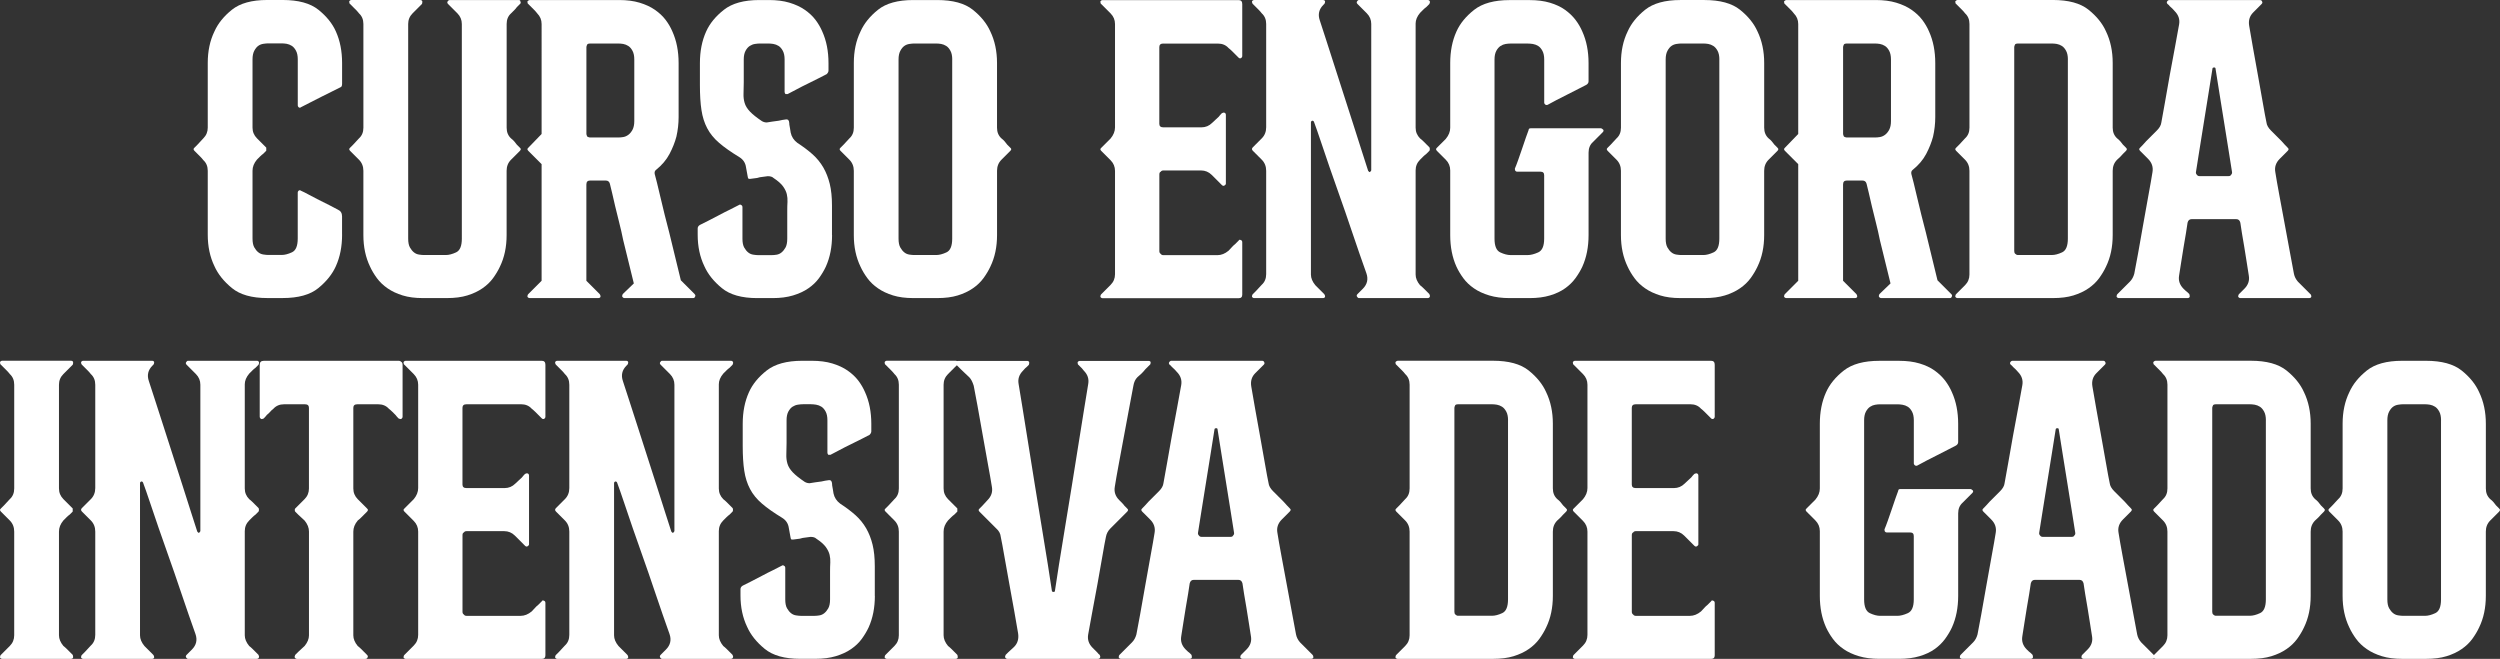
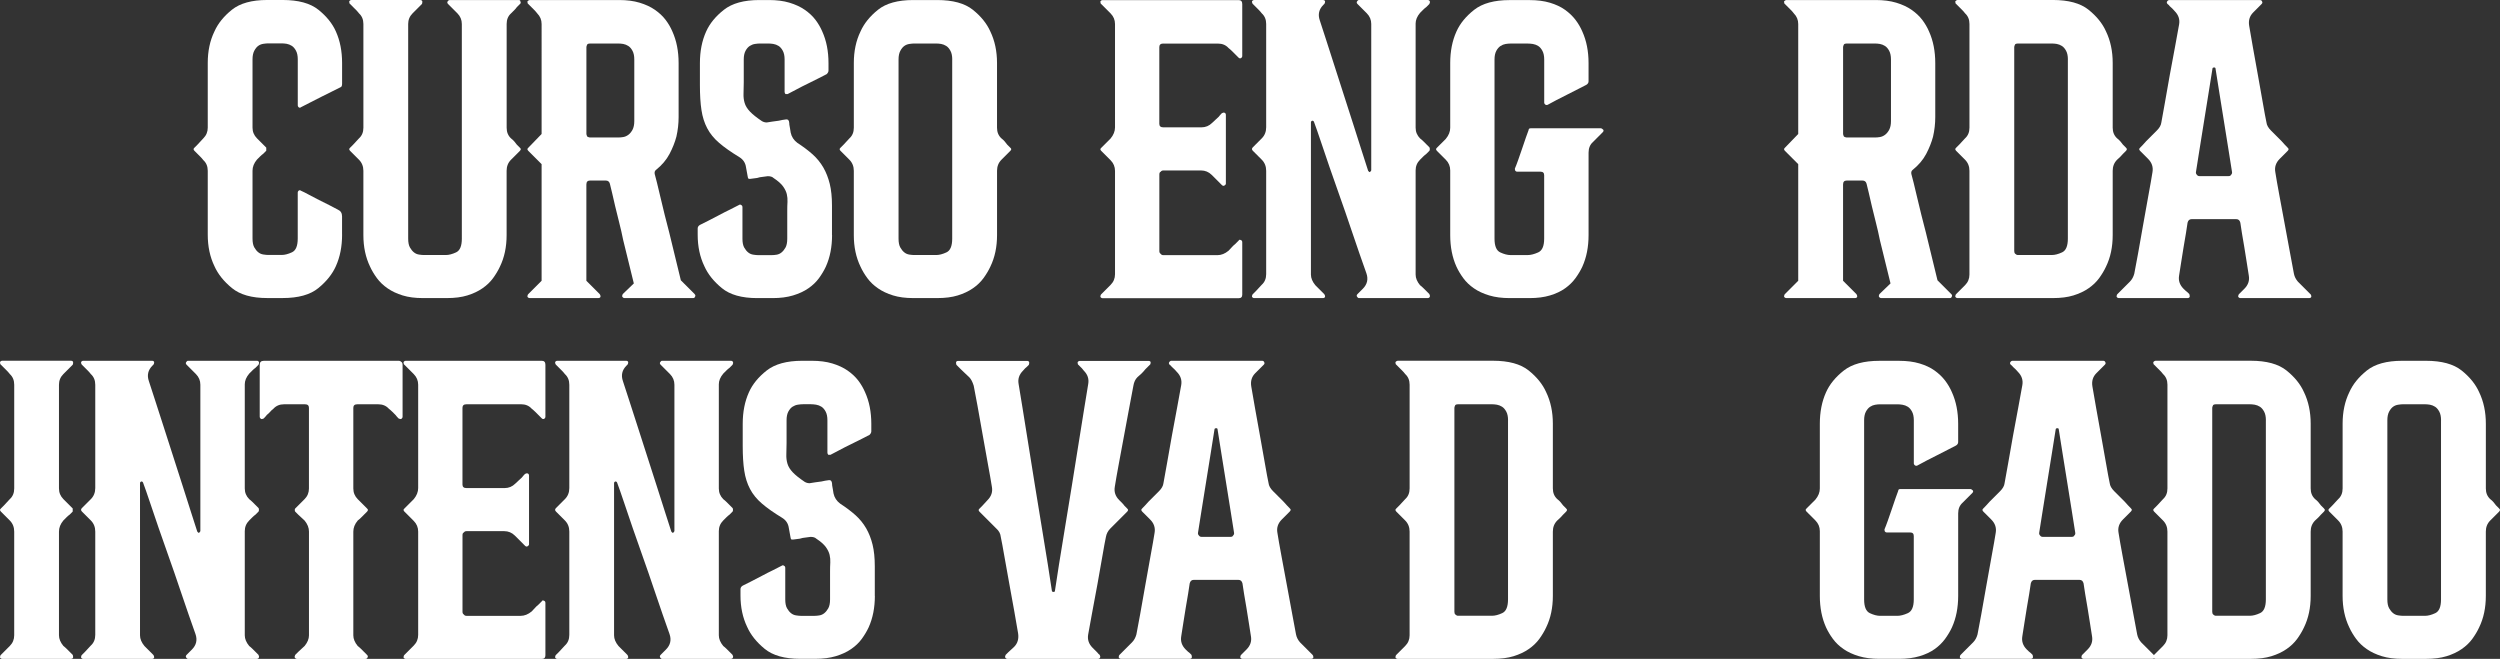
<svg xmlns="http://www.w3.org/2000/svg" id="Camada_1" data-name="Camada 1" viewBox="0 0 1402.9 369.74">
  <rect x="0" y="0" width="1402.9" height="369.74" fill="#333333" stroke="none" />
  <defs>
    <style>      .cls-1 {        fill: #fff;        stroke-width: 0px;      }    </style>
  </defs>
  <path class="cls-1" d="M191.97,131.67c0,6.63-1.16,12.53-3.48,17.67-1.99,4.48-5.28,8.59-9.83,12.31-4.56,3.74-11.24,5.6-20.02,5.6h-8.71c-8.62,0-15.22-1.86-19.78-5.6-4.56-3.74-7.84-7.84-9.83-12.31-2.48-5.14-3.74-11.02-3.74-17.67v-35.83c0-2.48-.83-4.48-2.48-5.98-.49-.65-1.05-1.29-1.62-1.86-.59-.57-1.13-1.13-1.62-1.62-.67-.65-1.24-1.24-1.75-1.75-.33-.33-.49-.65-.49-1,0-.16.16-.41.49-.75.49-.49,1.08-1.08,1.75-1.75.49-.49,1.03-1.08,1.62-1.75.57-.67,1.13-1.24,1.62-1.75,1.65-1.65,2.48-3.64,2.48-5.98v-36.32c0-6.63,1.24-12.53,3.74-17.67,1.99-4.48,5.26-8.54,9.83-12.2,4.56-3.64,11.16-5.47,19.78-5.47h8.71c8.79,0,15.47,1.83,20.02,5.47,4.56,3.66,7.84,7.71,9.83,12.2,2.32,5.14,3.48,11.04,3.48,17.67v11.69c0,1.16-.33,1.83-1,1.99l-4.48,2.24c-1.99,1-4.07,2.04-6.22,3.1-2.16,1.08-4.28,2.16-6.34,3.23-2.07,1.08-3.77,1.96-5.1,2.61-.33.34-.75.34-1.24,0-.33-.33-.49-.65-.49-1v-25.89c0-1.99-.33-3.61-1-4.85s-1.45-2.16-2.37-2.74c-.91-.57-1.86-.95-2.86-1.13-1-.16-1.91-.24-2.74-.24h-7.71c-.67,0-1.54.08-2.61.24s-2.04.54-2.86,1.13c-.83.59-1.58,1.49-2.24,2.74-.67,1.24-1,2.86-1,4.85v38.32c0,2.32.83,4.31,2.48,5.98l5.23,5.23v1.75c-.49.49-1.08,1.08-1.75,1.75-.49.34-1.05.78-1.62,1.37-.59.59-1.21,1.21-1.86,1.86-1.67,1.99-2.48,4.07-2.48,6.22v38.07c0,2.16.33,3.82,1,4.98.65,1.16,1.4,2.07,2.24,2.74s1.78,1.08,2.86,1.24,1.94.25,2.61.25h7.71c1.65,0,3.56-.49,5.72-1.49,2.16-1,3.23-3.56,3.23-7.71v-25.87c0-.33.16-.65.49-1,.49-.33.91-.33,1.24,0,1.16.49,2.65,1.24,4.48,2.24,1.83,1,3.74,1.99,5.72,2.99s3.99,1.99,5.98,2.99,3.56,1.83,4.72,2.48c1.49.67,2.24,1.91,2.24,3.74v10.21h.02Z" />
  <path class="cls-1" d="M291.75,82.9c.33.34.49.59.49.75,0,.34-.16.67-.49,1l-4.98,4.98c-1.67,1.67-2.48,3.74-2.48,6.22v36.08c0,6.63-1.24,12.53-3.74,17.67-1,2.16-2.29,4.31-3.85,6.47-1.58,2.16-3.58,4.07-5.98,5.72-2.4,1.67-5.23,2.99-8.46,3.99-3.23,1-7.09,1.49-11.56,1.49h-13.44c-4.31,0-8.08-.49-11.32-1.49s-6.06-2.32-8.46-3.99c-2.4-1.65-4.39-3.56-5.98-5.72s-2.86-4.31-3.85-6.47c-2.48-5.14-3.74-11.02-3.74-17.67v-36.08c0-2.48-.83-4.56-2.48-6.22l-4.98-4.98c-.33-.33-.49-.65-.49-1,0-.16.16-.41.49-.75.49-.49,1.08-1.08,1.75-1.75.49-.49,1.03-1.08,1.62-1.75.57-.67,1.13-1.24,1.62-1.75,1.65-1.49,2.48-3.48,2.48-5.98V13.46c0-2.48-.83-4.48-2.48-5.98-.49-.65-1.05-1.29-1.62-1.86-.59-.57-1.13-1.13-1.62-1.62-.67-.65-1.24-1.24-1.75-1.75-.33-.16-.49-.65-.49-1.49.33-.49.75-.75,1.24-.75h38.56c.65,0,1.08.24,1.24.75,0,.83-.08,1.32-.24,1.49l-5.23,5.23c-1.67,1.67-2.48,3.66-2.48,5.98v120.44c0,2.16.33,3.82,1,4.98.65,1.16,1.4,2.07,2.24,2.74s1.78,1.08,2.86,1.24,1.94.25,2.61.25h12.45c1.65,0,3.56-.49,5.72-1.49,2.16-1,3.23-3.56,3.23-7.71V13.47c0-2.32-.83-4.31-2.48-5.98l-5.23-5.23c-.49-.49-.59-1-.24-1.49.33-.49.75-.75,1.24-.75h38.56c.65,0,1,.24,1,.75.33.67.24,1.16-.24,1.49-.51.49-1.08,1.08-1.75,1.75-.33.49-.78,1.05-1.37,1.62l-1.86,1.86c-1.67,1.49-2.48,3.48-2.48,5.98v58.23c0,2.48.83,4.48,2.48,5.98.65.49,1.29,1.08,1.86,1.75s1.03,1.24,1.37,1.75c.65.67,1.24,1.24,1.75,1.75l.02-.02Z" />
  <path class="cls-1" d="M389.78,165.03c.49.49.57,1,.24,1.49-.16.49-.49.75-1,.75h-38.56c-.49,0-.91-.25-1.24-.75-.16-.33-.08-.83.24-1.49l6.22-5.98c-2.16-8.79-4.15-16.92-5.98-24.38-.67-3.32-1.4-6.6-2.24-9.83-.83-3.23-1.58-6.26-2.24-9.08-.67-2.83-1.24-5.36-1.75-7.59s-.91-3.94-1.24-5.1-1.08-1.75-2.24-1.75h-8.95c-1.32,0-1.99.75-1.99,2.24v54l7.46,7.46c.33.34.49.83.49,1.49-.16.49-.59.75-1.24.75h-38.56c-.49,0-.91-.25-1.24-.75,0-.65.16-1.16.51-1.49l7.46-7.46v-65.45l-7.46-7.46c-.34-.33-.51-.65-.51-1,0-.16.16-.41.51-.75l7.46-7.71V13.47c0-2.32-.83-4.31-2.48-5.98-.49-.65-1.05-1.29-1.62-1.86-.59-.57-1.13-1.13-1.62-1.62-.67-.65-1.24-1.24-1.75-1.75-.34-.16-.51-.65-.51-1.49.51-.49.91-.75,1.24-.75h50.27c4.31,0,8.13.49,11.45,1.49,3.32,1,6.17,2.32,8.59,3.99,2.4,1.67,4.39,3.53,5.98,5.6,1.57,2.07,2.86,4.28,3.85,6.6,2.32,5.14,3.48,11.04,3.48,17.67v30.36c0,3.66-.41,7.3-1.24,10.94-.83,3.15-2.11,6.39-3.85,9.7-1.75,3.32-4.28,6.3-7.59,8.97-.67.49-.91,1.24-.75,2.24.65,2.32,1.75,6.68,3.23,13.07s3.15,13.07,4.98,20.02c1.99,8.13,4.15,17,6.47,26.62l7.71,7.71-.02.02ZM355.94,33.38c0-1.99-.33-3.61-1-4.85-.67-1.24-1.45-2.16-2.37-2.74-.91-.57-1.86-.95-2.86-1.13-1-.16-1.91-.24-2.74-.24h-15.92c-.67,0-1.16.16-1.49.49-.34.67-.49,1.16-.49,1.49v48.77c0,.33.16.83.49,1.49.65.33,1.16.49,1.49.49h15.92c.83,0,1.75-.08,2.74-.24s1.94-.57,2.86-1.24,1.7-1.62,2.37-2.86c.65-1.24,1-2.86,1-4.85v-34.59.03Z" />
  <path class="cls-1" d="M466.92,131.94c0,6.63-1.16,12.53-3.48,17.67-1,2.16-2.29,4.31-3.85,6.47-1.58,2.16-3.58,4.07-5.98,5.72-2.4,1.67-5.28,2.99-8.59,3.99s-7.14,1.49-11.45,1.49h-8.71c-8.62,0-15.22-1.86-19.78-5.6-4.56-3.74-7.84-7.84-9.83-12.31-2.48-5.14-3.74-11.02-3.74-17.67v-3.48c0-.83.41-1.49,1.24-1.99l4.48-2.24c1.99-1,4.07-2.07,6.22-3.23,2.16-1.16,4.26-2.24,6.34-3.23,2.07-1,3.69-1.83,4.85-2.48.49-.33.91-.33,1.24,0,.49.16.75.59.75,1.24v17.67c0,2.16.33,3.82,1,4.98.65,1.16,1.4,2.07,2.24,2.74s1.78,1.08,2.86,1.24,1.94.25,2.61.25h7.71c.83,0,1.75-.08,2.74-.24s1.91-.57,2.74-1.24c.83-.67,1.57-1.57,2.24-2.74.65-1.16,1-2.83,1-4.98v-15.68c0-1.83.03-3.48.13-4.98.08-1.49-.05-2.94-.38-4.36-.33-1.4-1.05-2.86-2.11-4.36-1.08-1.49-2.86-3.07-5.36-4.72-.67-.67-1.75-1-3.23-1-.83.16-1.78.29-2.86.38-1.08.08-2.11.29-3.1.62-1.16.16-2.4.33-3.74.49h-1c-.33-.33-.49-.67-.49-1l-1-5.47c-.33-2.48-1.58-4.39-3.74-5.72-4.64-2.83-8.43-5.47-11.32-7.97-2.91-2.48-5.14-5.23-6.71-8.22-1.58-2.99-2.66-6.39-3.23-10.21-.59-3.81-.87-8.46-.87-13.93v-12.45c0-6.63,1.16-12.53,3.48-17.67,1.99-4.48,5.31-8.54,9.95-12.2C410.83,1.85,417.48.02,426.1.02h5.47c4.31,0,8.13.49,11.45,1.49,3.32,1,6.17,2.32,8.59,3.99,2.4,1.67,4.39,3.53,5.98,5.6,1.57,2.07,2.86,4.28,3.85,6.6,2.32,5.14,3.48,11.04,3.48,17.67v4.23c0,.67-.34,1.32-1,1.99-1,.49-2.45,1.24-4.36,2.24s-3.99,2.04-6.22,3.1c-2.24,1.08-4.36,2.16-6.34,3.23-1.99,1.08-3.66,1.94-4.98,2.61h-1.24c-.33-.33-.49-.75-.49-1.24v-18.16c0-1.99-.33-3.61-1-4.85-.67-1.24-1.45-2.16-2.37-2.74-.91-.57-1.91-.95-2.99-1.13-1.08-.16-2.04-.24-2.86-.24h-4.48c-.83,0-1.78.08-2.86.24s-2.07.54-2.99,1.13c-.91.59-1.7,1.49-2.37,2.74-.67,1.24-1,2.86-1,4.85v12.69c0,2.48-.05,4.65-.13,6.47-.08,1.83.13,3.58.62,5.23.49,1.67,1.49,3.28,2.99,4.85,1.49,1.58,3.74,3.36,6.71,5.36.83.49,1.75.75,2.74.75.83-.16,1.86-.33,3.1-.49,1.24-.16,2.45-.33,3.61-.49,1.32-.33,2.74-.57,4.23-.75.33,0,.65.08,1,.24.16.16.24.29.24.38s.08.21.24.38c.16.67.24,1.32.24,1.99.16.67.29,1.37.38,2.11.08.75.21,1.54.38,2.37.49,2.32,1.75,4.23,3.74,5.72,3.32,2.16,6.17,4.31,8.59,6.47,2.4,2.16,4.39,4.61,5.98,7.35,1.57,2.74,2.78,5.81,3.61,9.21.83,3.4,1.24,7.43,1.24,12.07v16.68h0Z" />
  <path class="cls-1" d="M566.96,82.9c.33.34.51.59.51.75,0,.34-.16.67-.51,1l-4.98,4.98c-1.67,1.67-2.48,3.74-2.48,6.22v36.08c0,6.63-1.24,12.53-3.74,17.67-1,2.16-2.29,4.31-3.85,6.47-1.58,2.16-3.58,4.07-5.98,5.72-2.4,1.67-5.23,2.99-8.46,3.99-3.23,1-7.09,1.49-11.56,1.49h-13.44c-4.31,0-8.08-.49-11.32-1.49-3.23-1-6.06-2.32-8.46-3.99-2.4-1.65-4.39-3.56-5.98-5.72s-2.86-4.31-3.85-6.47c-2.48-5.14-3.74-11.02-3.74-17.67v-36.08c0-2.48-.83-4.56-2.48-6.22l-4.98-4.98c-.33-.33-.49-.65-.49-1,0-.16.16-.41.49-.75l1.75-1.75c.49-.49,1.03-1.08,1.62-1.75.57-.67,1.13-1.24,1.62-1.75,1.65-1.49,2.48-3.48,2.48-5.98v-36.32c0-6.63,1.24-12.53,3.74-17.67,1.99-4.48,5.26-8.54,9.83-12.2C497.23,1.85,503.83.02,512.46.02h13.44c8.79,0,15.47,1.83,20.02,5.47,4.56,3.66,7.84,7.71,9.83,12.2,2.48,5.14,3.74,11.04,3.74,17.67v36.32c0,2.48.83,4.48,2.48,5.98.65.49,1.29,1.08,1.86,1.75s1.03,1.24,1.37,1.75c.65.67,1.24,1.24,1.75,1.75h0ZM534.36,33.38c0-1.99-.33-3.61-1-4.85-.67-1.24-1.45-2.16-2.37-2.74-.91-.57-1.86-.95-2.86-1.13-1-.16-1.91-.24-2.74-.24h-12.45c-.67,0-1.54.08-2.61.24s-2.04.54-2.86,1.13c-.83.59-1.58,1.49-2.24,2.74-.67,1.24-1,2.86-1,4.85v100.53c0,2.16.33,3.82,1,4.98.65,1.16,1.4,2.07,2.24,2.74s1.78,1.08,2.86,1.24,1.94.24,2.61.24h12.45c1.65,0,3.56-.49,5.72-1.49,2.16-1,3.23-3.56,3.23-7.71V33.4l.02-.02Z" />
  <path class="cls-1" d="M652.8,24.43c-1.49,0-2.24.67-2.24,1.99v43.05c0,1.32.75,1.99,2.24,1.99h21.4c2.32,0,4.31-.83,5.98-2.48.65-.65,1.32-1.29,1.99-1.86.65-.57,1.24-1.13,1.75-1.62.49-.65,1.08-1.32,1.75-1.99.65-.33,1.16-.41,1.49-.24.49.16.75.59.75,1.24v38.58c0,.34-.25.67-.75,1-.49.34-1,.24-1.49-.24l-5.72-5.72c-1.67-1.65-3.66-2.48-5.98-2.48h-21.15c-.67,0-1.16.24-1.49.75-.49.16-.75.67-.75,1.49v43.05c0,.67.24,1.16.75,1.49.33.49.83.75,1.49.75h30.36c2.16,0,4.23-.83,6.22-2.48.65-.67,1.29-1.32,1.86-1.99.57-.67,1.21-1.24,1.86-1.75.65-.67,1.32-1.32,1.99-1.99.16-.49.57-.57,1.24-.24.49.16.75.59.75,1.24v29.37c0,1.32-.67,1.99-1.99,1.99h-76.39c-.49,0-.91-.25-1.24-.75,0-.65.16-1.16.51-1.49l5.23-5.23c1.65-1.65,2.48-3.64,2.48-5.98v-57.98c0-2.32-.83-4.31-2.48-5.98l-5.23-5.23c-.34-.33-.51-.65-.51-1,0-.16.16-.41.51-.75l5.23-5.23c1.65-1.99,2.48-4.07,2.48-6.22V13.51c0-2.32-.83-4.31-2.48-5.98l-5.23-5.23c-.34-.16-.51-.65-.51-1.49.33-.49.75-.75,1.24-.75h76.39c1.32,0,1.99.75,1.99,2.24v29.12c0,.49-.25.91-.75,1.24-.49.16-.91.08-1.24-.24-.67-.65-1.32-1.32-1.99-1.99-.49-.49-1.08-1.08-1.75-1.75-.67-.65-1.32-1.24-1.99-1.75-1.49-1.65-3.48-2.48-5.98-2.48h-30.61v-.02Z" />
  <path class="cls-1" d="M796.87,160.04c.65.49,1.29,1.05,1.86,1.62.57.59,1.13,1.13,1.62,1.62.65.67,1.24,1.24,1.75,1.75.33.67.41,1.16.25,1.49-.16.49-.59.75-1.24.75h-38.58c-.34,0-.67-.25-1-.75-.34-.49-.25-1,.25-1.49l2.99-2.99c2.48-2.48,3.15-5.39,1.99-8.71-1-2.83-2.29-6.47-3.85-10.94-1.58-4.48-3.28-9.46-5.1-14.93-1.83-5.47-3.77-11.11-5.85-16.92-2.07-5.8-4.02-11.37-5.85-16.68s-3.48-10.21-4.98-14.68-2.74-8.05-3.74-10.7c-.16-.49-.49-.75-1-.75-.49.16-.75.49-.75,1v85.35c0,1.99.83,3.99,2.48,5.98l4.98,4.98c.33.34.49.83.49,1.49-.16.49-.59.75-1.24.75h-38.56c-.49,0-.91-.25-1.24-.75,0-.65.16-1.16.51-1.49l1.75-1.75c.49-.49,1.03-1.08,1.62-1.75.57-.67,1.13-1.24,1.62-1.75,1.65-1.49,2.48-3.48,2.48-5.98v-57.98c0-2.48-.83-4.56-2.48-6.22l-4.98-4.98c-.34-.33-.51-.65-.51-1s.16-.65.51-1l4.98-4.98c1.65-1.65,2.48-3.74,2.48-6.22V13.46c0-2.48-.83-4.48-2.48-5.98-.49-.65-1.05-1.29-1.62-1.86-.59-.57-1.13-1.13-1.62-1.62-.67-.65-1.24-1.24-1.75-1.75-.34-.33-.51-.83-.51-1.49.33-.49.75-.75,1.24-.75h38.56c.67,0,1.08.24,1.24.75,0,.67-.16,1.16-.49,1.49l-.49.49c-2.48,2.48-3.15,5.39-1.99,8.71.83,2.66,1.99,6.22,3.48,10.7,1.49,4.48,3.07,9.37,4.72,14.68,1.67,5.31,3.45,10.86,5.36,16.68,1.91,5.81,3.69,11.37,5.36,16.68,1.65,5.31,3.23,10.24,4.72,14.81,1.49,4.56,2.65,8.17,3.48,10.83.33.49.65.75,1,.75.49-.49.75-.83.75-1V13.46c0-2.32-.83-4.31-2.48-5.98l-5.23-5.23c-.49-.49-.59-1-.25-1.49.33-.49.65-.75,1-.75h38.58c.65,0,1.08.24,1.24.75.16.33.08.83-.25,1.49-.49.49-1.08,1.08-1.75,1.75-.49.33-1.05.78-1.62,1.37l-1.86,1.86c-1.67,1.99-2.48,3.99-2.48,5.98v58.47c0,2.32.83,4.31,2.48,5.98.65.49,1.29,1.05,1.86,1.62.57.59,1.13,1.13,1.62,1.62.65.67,1.24,1.24,1.75,1.75.16.16.25.49.25,1s-.08.83-.25,1l-1.75,1.75c-.49.34-1.05.78-1.62,1.37l-1.86,1.86c-1.67,1.67-2.48,3.66-2.48,5.98v58.47c0,1.99.83,3.99,2.48,5.98h0Z" />
  <path class="cls-1" d="M899.64,72.71c.33.49.25,1-.25,1.49l-5.47,5.47c-1.67,1.49-2.48,3.48-2.48,5.98v46.29c0,6.63-1.16,12.53-3.48,17.67-1,2.16-2.29,4.31-3.85,6.47-1.58,2.16-3.53,4.07-5.85,5.72-2.32,1.67-5.14,2.99-8.46,3.99-3.32,1-7.14,1.49-11.45,1.49h-11.2c-4.31,0-8.13-.49-11.45-1.49s-6.19-2.32-8.59-3.99c-2.4-1.65-4.39-3.56-5.98-5.72s-2.86-4.31-3.85-6.47c-2.32-5.14-3.48-11.02-3.48-17.67v-36.32c0-2.32-.83-4.31-2.48-5.98l-4.98-4.98c-.33-.33-.49-.65-.49-1,0-.16.16-.41.49-.75l1.75-1.75,3.23-3.23c1.65-1.99,2.48-4.07,2.48-6.22v-36.32c0-6.63,1.16-12.53,3.48-17.67,1.99-4.48,5.31-8.54,9.95-12.2,4.64-3.64,11.29-5.47,19.91-5.47h11.2c4.31,0,8.12.49,11.45,1.49,3.32,1,6.14,2.32,8.46,3.99s4.26,3.53,5.85,5.6c1.57,2.07,2.86,4.28,3.85,6.6,2.32,5.14,3.48,11.04,3.48,17.67v10.21c0,.83-.41,1.49-1.24,1.99-1,.49-2.45,1.24-4.36,2.24s-3.94,2.04-6.09,3.1c-2.16,1.08-4.28,2.16-6.35,3.23s-3.69,1.94-4.85,2.61c-.33.16-.59.21-.75.13s-.34-.13-.49-.13c-.49-.33-.75-.75-.75-1.24v-24.14c0-1.99-.34-3.61-1-4.85-.67-1.24-1.45-2.16-2.37-2.74-.91-.57-1.91-.95-2.99-1.13-1.08-.16-2.04-.24-2.86-.24h-9.7c-.83,0-1.75.08-2.74.24s-1.96.54-2.86,1.13c-.91.59-1.7,1.49-2.37,2.74-.67,1.24-1,2.86-1,4.85v100.53c0,4.15,1.08,6.71,3.23,7.71,2.16,1,4.07,1.49,5.72,1.49h9.7c1.65,0,3.61-.49,5.85-1.49s3.36-3.56,3.36-7.71v-35.59c0-1.32-.67-1.99-1.99-1.99h-13.2c-.33,0-.67-.16-1-.49-.16-.33-.25-.75-.25-1.24.49-1.16,1.13-2.78,1.86-4.85.75-2.07,1.49-4.23,2.24-6.47s1.45-4.31,2.12-6.22c.65-1.91,1.16-3.27,1.49-4.1,0-.67.41-1,1.24-1h39.31c.33,0,.75.24,1.24.75h.05Z" />
-   <path class="cls-1" d="M997.44,82.9c.33.34.49.59.49.75,0,.34-.16.67-.49,1l-4.98,4.98c-1.67,1.67-2.48,3.74-2.48,6.22v36.08c0,6.63-1.24,12.53-3.74,17.67-1,2.16-2.29,4.31-3.85,6.47-1.58,2.16-3.58,4.07-5.98,5.72-2.4,1.67-5.23,2.99-8.46,3.99s-7.09,1.49-11.56,1.49h-13.44c-4.31,0-8.08-.49-11.32-1.49s-6.06-2.32-8.46-3.99c-2.4-1.65-4.39-3.56-5.98-5.72s-2.86-4.31-3.85-6.47c-2.48-5.14-3.74-11.02-3.74-17.67v-36.08c0-2.48-.83-4.56-2.48-6.22l-4.98-4.98c-.33-.33-.49-.65-.49-1,0-.16.16-.41.49-.75l1.75-1.75c.49-.49,1.03-1.08,1.62-1.75s1.13-1.24,1.62-1.75c1.65-1.49,2.48-3.48,2.48-5.98v-36.32c0-6.63,1.24-12.53,3.74-17.67,1.99-4.48,5.26-8.54,9.83-12.2,4.56-3.64,11.16-5.47,19.78-5.47h13.44c8.79,0,15.47,1.83,20.02,5.47,4.56,3.66,7.84,7.71,9.83,12.2,2.48,5.14,3.74,11.04,3.74,17.67v36.32c0,2.48.83,4.48,2.48,5.98.67.49,1.29,1.08,1.86,1.75.57.67,1.03,1.24,1.37,1.75.65.67,1.24,1.24,1.75,1.75h0ZM964.84,33.38c0-1.99-.33-3.61-1-4.85s-1.45-2.16-2.37-2.74c-.91-.57-1.86-.95-2.86-1.13-1-.16-1.91-.24-2.74-.24h-12.45c-.67,0-1.54.08-2.61.24s-2.04.54-2.86,1.13c-.83.59-1.58,1.49-2.24,2.74-.67,1.24-1,2.86-1,4.85v100.53c0,2.16.33,3.82,1,4.98.65,1.16,1.4,2.07,2.24,2.74s1.78,1.08,2.86,1.24,1.94.24,2.61.24h12.45c1.65,0,3.56-.49,5.72-1.49,2.16-1,3.23-3.56,3.23-7.71V33.4l.02-.02Z" />
  <path class="cls-1" d="M1094.98,165.03c.49.49.57,1,.25,1.49-.16.49-.49.75-1,.75h-38.58c-.49,0-.91-.25-1.24-.75-.16-.33-.08-.83.25-1.49l6.22-5.98c-2.16-8.79-4.15-16.92-5.98-24.38-.67-3.32-1.4-6.6-2.24-9.83-.83-3.23-1.58-6.26-2.24-9.08-.67-2.83-1.24-5.36-1.75-7.59-.49-2.24-.91-3.94-1.24-5.1s-1.08-1.75-2.24-1.75h-8.95c-1.32,0-1.99.75-1.99,2.24v54l7.46,7.46c.33.34.49.83.49,1.49-.16.49-.59.75-1.24.75h-38.58c-.49,0-.91-.25-1.24-.75,0-.65.16-1.16.49-1.49l7.46-7.46v-65.45l-7.46-7.46c-.33-.33-.49-.65-.49-1,0-.16.16-.41.49-.75l7.46-7.71V13.47c0-2.32-.83-4.31-2.48-5.98-.49-.65-1.03-1.29-1.62-1.86s-1.13-1.13-1.62-1.62c-.67-.65-1.24-1.24-1.75-1.75-.33-.16-.49-.65-.49-1.49.49-.49.91-.75,1.24-.75h50.27c4.31,0,8.12.49,11.45,1.49,3.32,1,6.17,2.32,8.59,3.99,2.4,1.67,4.39,3.53,5.98,5.6,1.57,2.07,2.86,4.28,3.85,6.6,2.32,5.14,3.48,11.04,3.48,17.67v30.36c0,3.66-.41,7.3-1.24,10.94-.83,3.15-2.11,6.39-3.85,9.7s-4.28,6.3-7.59,8.97c-.67.49-.91,1.24-.75,2.24.65,2.32,1.75,6.68,3.23,13.07,1.49,6.39,3.15,13.07,4.98,20.02,1.99,8.13,4.15,17,6.47,26.62l7.71,7.71.02.02ZM1061.14,33.38c0-1.99-.34-3.61-1-4.85-.67-1.24-1.45-2.16-2.37-2.74-.91-.57-1.86-.95-2.86-1.13-1-.16-1.91-.24-2.74-.24h-15.92c-.67,0-1.16.16-1.49.49-.34.67-.49,1.16-.49,1.49v48.77c0,.33.16.83.49,1.49.65.33,1.16.49,1.49.49h15.92c.83,0,1.75-.08,2.74-.24s1.94-.57,2.86-1.24,1.7-1.62,2.37-2.86c.65-1.24,1-2.86,1-4.85v-34.59.03Z" />
  <path class="cls-1" d="M1193.02,82.9c.33.34.49.59.49.75,0,.34-.16.67-.49,1l-1.75,1.75c-.83,1-1.91,2.07-3.23,3.23-1.67,1.67-2.48,3.74-2.48,6.22v36.08c0,6.63-1.24,12.53-3.74,17.67-1,2.16-2.29,4.31-3.85,6.47-1.58,2.16-3.58,4.07-5.98,5.72-2.4,1.67-5.23,2.99-8.46,3.99s-7.09,1.49-11.56,1.49h-53.51c-.49,0-.91-.25-1.24-.75,0-.65.16-1.16.49-1.49l4.98-4.98c1.65-1.65,2.48-3.64,2.48-5.98v-58.23c0-2.48-.83-4.56-2.48-6.22l-3.23-3.23c-.67-.65-1.24-1.24-1.75-1.75-.33-.33-.49-.65-.49-1,0-.16.16-.41.49-.75l1.75-1.75c.49-.49,1.03-1.08,1.62-1.75s1.13-1.24,1.62-1.75c1.65-1.49,2.48-3.48,2.48-5.98V13.44c0-2.48-.83-4.48-2.48-5.98-.49-.65-1.03-1.29-1.62-1.86s-1.13-1.13-1.62-1.62c-.67-.65-1.24-1.24-1.75-1.75-.33-.16-.49-.65-.49-1.49.49-.49.91-.75,1.24-.75h53.51c8.79,0,15.47,1.83,20.02,5.47,4.56,3.66,7.84,7.71,9.83,12.2,2.48,5.14,3.74,11.04,3.74,17.67v36.32c0,2.48.83,4.48,2.48,5.98.65.49,1.29,1.08,1.86,1.75.57.67,1.03,1.24,1.37,1.75.65.67,1.24,1.24,1.75,1.75v.02ZM1160.42,33.38c0-1.99-.33-3.61-1-4.85s-1.45-2.16-2.37-2.74c-.91-.57-1.86-.95-2.86-1.13-1-.16-1.91-.24-2.74-.24h-19.16c-.67,0-1.16.16-1.49.49-.34.67-.49,1.16-.49,1.49v114.46c0,.67.16,1.16.49,1.49.49.49,1,.75,1.49.75h19.16c1.65,0,3.56-.49,5.72-1.49,2.16-1,3.23-3.56,3.23-7.71V33.37l.02.02Z" />
  <path class="cls-1" d="M1296.54,165.03c.33.34.49.83.49,1.49-.16.49-.59.75-1.24.75h-38.58c-.49,0-.91-.25-1.24-.75,0-.65.16-1.16.49-1.49l2.99-2.99c2.16-2.16,2.99-4.64,2.48-7.46-.34-1.99-.7-4.39-1.13-7.22-.41-2.83-.87-5.68-1.37-8.59-.49-2.91-.95-5.6-1.37-8.08-.41-2.48-.7-4.39-.87-5.72-.33-1.32-1.08-1.99-2.24-1.99h-25.14c-1.16,0-1.91.67-2.24,1.99-.16,1.32-.46,3.23-.87,5.72s-.87,5.19-1.37,8.08c-.49,2.91-.96,5.77-1.37,8.59s-.78,5.23-1.13,7.22c-.49,2.83.33,5.31,2.48,7.46,1,1,1.75,1.67,2.24,1.99.33.33.65.67,1,1,.16.34.25.83.25,1.49-.16.49-.59.75-1.24.75h-38.58c-.49,0-.91-.25-1.24-.75,0-.65.16-1.16.49-1.49l6.97-6.97c1.16-1.16,1.99-2.65,2.48-4.48.49-2.48,1.21-6.26,2.12-11.32.91-5.06,1.86-10.45,2.86-16.17s1.99-11.29,2.99-16.68c1-5.39,1.75-9.67,2.24-12.82.49-2.83-.34-5.31-2.48-7.46l-4.48-4.48c-.34-.33-.49-.65-.49-1,0-.16.16-.41.49-.75,1.16-1.16,2.32-2.4,3.48-3.74l5.98-5.98c1.49-1.5,2.32-2.99,2.48-4.48.49-2.48,1.16-6.17,1.99-11.07.83-4.9,1.75-10.08,2.74-15.55,1-5.47,1.99-10.83,2.99-16.06,1-5.23,1.75-9.33,2.24-12.31.49-2.83-.34-5.31-2.48-7.46-.83-1-1.75-1.91-2.74-2.74-.33-.49-.75-.91-1.24-1.24-.49-.49-.59-1-.25-1.49.33-.49.75-.75,1.24-.75h50.76c.65,0,1.08.24,1.24.75.33.49.25,1-.25,1.49l-4.72,4.74c-1.99,1.99-2.74,4.48-2.24,7.46.49,2.99,1.21,7.06,2.11,12.2.91,5.14,1.86,10.45,2.86,15.92s1.91,10.62,2.74,15.43,1.49,8.38,1.99,10.7c.16,1.49,1,2.99,2.48,4.48.83.83,1.78,1.78,2.86,2.86s2.11,2.11,3.1,3.1c1.16,1.32,2.32,2.58,3.48,3.74.33.34.49.59.49.75,0,.34-.16.67-.49,1l-4.48,4.48c-2.16,2.16-2.99,4.64-2.48,7.46.49,3.15,1.24,7.43,2.24,12.82,1,5.39,2.03,10.94,3.1,16.68,1.08,5.72,2.07,11.12,2.99,16.17.91,5.06,1.62,8.84,2.11,11.32.33,1.67,1.08,3.15,2.24,4.48l6.97,6.97h.05ZM1252,98.09c.49-.49.65-1.08.49-1.75-.34-2.32-.91-6.01-1.75-11.07-.83-5.06-1.7-10.49-2.61-16.3-.91-5.8-1.83-11.48-2.74-17.05-.91-5.55-1.62-10-2.11-13.31,0-.49-.25-.75-.75-.75-.67,0-1,.24-1,.75-.49,3.32-1.21,7.76-2.12,13.31-.91,5.55-1.83,11.24-2.74,17.05-.91,5.81-1.78,11.24-2.61,16.3-.83,5.06-1.4,8.75-1.75,11.07-.16.67,0,1.24.49,1.75.33.49.83.75,1.49.75h16.17c.83,0,1.32-.24,1.49-.75h.07Z" />
  <path class="cls-1" d="M35.57,362.49c.65.49,1.29,1.05,1.86,1.62.57.59,1.13,1.13,1.62,1.62.65.67,1.24,1.24,1.75,1.75.16.34.24.83.24,1.49-.16.49-.59.75-1.24.75H1.24c-.49,0-.91-.25-1.24-.75,0-.65.16-1.16.51-1.49l4.98-4.98c1.65-1.65,2.48-3.64,2.48-5.98v-58.23c0-2.48-.83-4.56-2.48-6.22l-4.98-4.98c-.34-.33-.51-.65-.51-1,0-.16.16-.41.51-.75l1.75-1.75c.49-.49,1.03-1.08,1.62-1.75.57-.67,1.13-1.24,1.62-1.75,1.65-1.49,2.48-3.48,2.48-5.98v-58.23c0-2.48-.83-4.48-2.48-5.98-.49-.65-1.05-1.29-1.62-1.86-.59-.57-1.13-1.13-1.62-1.62-.67-.65-1.24-1.24-1.75-1.75-.34-.16-.51-.65-.51-1.49.33-.49.75-.75,1.24-.75h38.56c.65,0,1.08.25,1.24.75,0,.83-.08,1.32-.24,1.49l-5.23,5.23c-1.67,1.67-2.48,3.66-2.48,5.98v58.23c0,2.32.83,4.31,2.48,5.98l5.23,5.23v1.75c-.49.49-1.08,1.08-1.75,1.75-.49.34-1.05.78-1.62,1.37-.59.59-1.21,1.21-1.86,1.86-1.67,1.99-2.48,4.07-2.48,6.22v58.23c0,1.99.83,3.99,2.48,5.98v.02Z" />
  <path class="cls-1" d="M139.82,362.49c.65.49,1.29,1.05,1.86,1.62.57.59,1.13,1.13,1.62,1.62.65.67,1.24,1.24,1.75,1.75.33.67.41,1.16.24,1.49-.16.49-.59.75-1.24.75h-38.58c-.33,0-.67-.25-1-.75-.33-.49-.24-1,.24-1.49l2.99-2.99c2.48-2.48,3.15-5.39,1.99-8.71-1-2.83-2.29-6.47-3.85-10.94-1.58-4.48-3.28-9.46-5.1-14.93-1.83-5.47-3.77-11.11-5.85-16.92-2.07-5.8-4.02-11.37-5.85-16.68s-3.48-10.21-4.98-14.68-2.74-8.05-3.74-10.7c-.16-.49-.49-.75-1-.75-.49.16-.75.49-.75,1v85.35c0,1.99.83,3.99,2.48,5.98l4.98,4.98c.33.34.49.83.49,1.49-.16.49-.59.75-1.24.75h-38.56c-.49,0-.91-.25-1.24-.75,0-.65.16-1.16.51-1.49l1.75-1.75c.49-.49,1.03-1.08,1.62-1.75.57-.67,1.13-1.24,1.62-1.75,1.65-1.49,2.48-3.48,2.48-5.98v-57.98c0-2.48-.83-4.56-2.48-6.22l-4.98-4.98c-.34-.33-.51-.65-.51-1s.16-.65.51-1l4.98-4.98c1.65-1.65,2.48-3.74,2.48-6.22v-57.98c0-2.48-.83-4.48-2.48-5.98-.49-.65-1.05-1.29-1.62-1.86-.59-.57-1.13-1.13-1.62-1.62-.67-.65-1.24-1.24-1.75-1.75-.34-.33-.51-.83-.51-1.49.33-.49.75-.75,1.24-.75h38.56c.65,0,1.08.25,1.24.75,0,.67-.16,1.16-.49,1.49l-.49.49c-2.48,2.48-3.15,5.39-1.99,8.71.83,2.66,1.99,6.22,3.48,10.7s3.07,9.37,4.74,14.68c1.65,5.31,3.45,10.86,5.36,16.68s3.69,11.37,5.36,16.68c1.65,5.31,3.23,10.24,4.72,14.81,1.49,4.56,2.65,8.17,3.48,10.83.33.49.65.75,1,.75.49-.49.75-.83.75-1v-82.12c0-2.32-.83-4.31-2.48-5.98l-5.23-5.23c-.49-.49-.59-1-.24-1.49.33-.49.65-.75,1-.75h38.58c.65,0,1.08.25,1.24.75.16.34.08.83-.24,1.49-.49.49-1.08,1.08-1.75,1.75-.49.34-1.05.78-1.62,1.37s-1.21,1.21-1.86,1.86c-1.67,1.99-2.48,3.99-2.48,5.98v58.47c0,2.32.83,4.31,2.48,5.98.65.49,1.29,1.05,1.86,1.62.57.59,1.13,1.13,1.62,1.62.65.67,1.24,1.24,1.75,1.75.16.16.24.49.24,1s-.08.83-.24,1c-.49.49-1.08,1.08-1.75,1.75-.49.34-1.05.78-1.62,1.37s-1.21,1.21-1.86,1.86c-1.67,1.67-2.48,3.66-2.48,5.98v58.47c0,1.99.83,3.99,2.48,5.98h-.02Z" />
  <path class="cls-1" d="M225.42,203.23c.33.34.49.83.49,1.49v29.12c0,.49-.24.91-.75,1.24-.34.16-.83.08-1.49-.25-.67-.67-1.24-1.32-1.75-1.99-.49-.51-1.08-1.08-1.75-1.75-.67-.65-1.32-1.24-1.99-1.75-1.49-1.65-3.48-2.48-5.98-2.48h-11.69c-1.49,0-2.24.67-2.24,1.99v45.29c0,2.32.83,4.31,2.48,5.98l5.23,5.23c.33.34.49.59.49.75,0,.34-.16.67-.49,1l-1.75,1.75c-.49.49-1.05,1.05-1.62,1.62-.59.59-1.21,1.13-1.86,1.62-1.67,1.99-2.48,4.07-2.48,6.22v58.23c0,1.99.83,3.99,2.48,5.98.65.49,1.29,1.05,1.86,1.62.57.59,1.13,1.13,1.62,1.62.65.67,1.24,1.24,1.75,1.75s.57,1,.24,1.49c-.16.49-.59.75-1.24.75h-38.32c-.49,0-.91-.25-1.24-.75-.16-.33-.08-.83.24-1.49l1.75-1.75c.49-.49,1.08-1.03,1.75-1.62.65-.57,1.24-1.13,1.75-1.62,1.65-1.99,2.48-3.99,2.48-5.98v-58.23c0-2.16-.83-4.23-2.48-6.22-.49-.49-1.08-1.03-1.75-1.62-.67-.57-1.24-1.13-1.75-1.62-.67-.65-1.24-1.24-1.75-1.75-.16-.16-.24-.49-.24-1,0-.33.08-.57.24-.75l5.23-5.23c1.65-1.65,2.48-3.64,2.48-5.98v-45.29c0-1.32-.75-1.99-2.24-1.99h-11.69c-2.48,0-4.48.83-5.98,2.48-.67.49-1.29,1.08-1.86,1.75-.59.67-1.21,1.24-1.86,1.75-.49.67-1.08,1.32-1.75,1.99-.67.33-1.16.41-1.49.25-.49-.33-.75-.75-.75-1.24v-29.12c0-1.49.75-2.24,2.24-2.24h75.9c.49,0,1,.25,1.49.75h.03Z" />
  <path class="cls-1" d="M261.76,226.86c-1.49,0-2.24.67-2.24,1.99v43.05c0,1.32.75,1.99,2.24,1.99h21.4c2.32,0,4.31-.83,5.98-2.48.65-.65,1.32-1.29,1.99-1.86.65-.57,1.24-1.13,1.75-1.62.49-.65,1.08-1.32,1.75-1.99.65-.33,1.16-.41,1.49-.25.49.16.75.59.75,1.24v38.58c0,.34-.24.67-.75,1-.49.34-1,.25-1.49-.25l-5.72-5.72c-1.67-1.65-3.66-2.48-5.98-2.48h-21.15c-.67,0-1.16.25-1.49.75-.49.16-.75.67-.75,1.49v43.05c0,.67.24,1.16.75,1.49.33.49.83.75,1.49.75h30.36c2.16,0,4.23-.83,6.22-2.48.65-.67,1.29-1.32,1.86-1.99s1.21-1.24,1.86-1.75c.65-.67,1.32-1.32,1.99-1.99.16-.49.57-.57,1.24-.25.49.16.75.59.75,1.24v29.37c0,1.32-.67,1.99-1.99,1.99h-76.39c-.49,0-.91-.25-1.24-.75,0-.65.16-1.16.51-1.49l5.23-5.23c1.65-1.65,2.48-3.64,2.48-5.98v-57.98c0-2.32-.83-4.31-2.48-5.98l-5.23-5.23c-.34-.33-.51-.65-.51-1,0-.16.16-.41.51-.75l5.23-5.23c1.65-1.99,2.48-4.07,2.48-6.22v-57.98c0-2.32-.83-4.31-2.48-5.98l-5.23-5.23c-.34-.16-.51-.65-.51-1.49.33-.49.75-.75,1.24-.75h76.39c1.32,0,1.99.75,1.99,2.24v29.12c0,.49-.24.91-.75,1.24-.49.16-.91.08-1.24-.25-.67-.67-1.32-1.32-1.99-1.99-.49-.51-1.08-1.08-1.75-1.75-.67-.65-1.32-1.24-1.99-1.75-1.49-1.65-3.48-2.48-5.98-2.48h-30.61v-.02Z" />
  <path class="cls-1" d="M405.84,362.49c.65.49,1.29,1.05,1.86,1.62.57.59,1.13,1.13,1.62,1.62.65.67,1.24,1.24,1.75,1.75.33.67.41,1.16.24,1.49-.16.49-.59.75-1.24.75h-38.58c-.33,0-.67-.25-1-.75-.33-.49-.24-1,.24-1.49l2.99-2.99c2.48-2.48,3.15-5.39,1.99-8.71-1-2.83-2.29-6.47-3.85-10.94-1.58-4.48-3.28-9.46-5.1-14.93-1.83-5.47-3.77-11.11-5.85-16.92-2.07-5.8-4.02-11.37-5.85-16.68s-3.48-10.21-4.98-14.68-2.74-8.05-3.74-10.7c-.16-.49-.49-.75-1-.75-.49.16-.75.49-.75,1v85.35c0,1.99.83,3.99,2.48,5.98l4.98,4.98c.33.34.49.83.49,1.49-.16.49-.59.75-1.24.75h-38.56c-.49,0-.91-.25-1.24-.75,0-.65.16-1.16.51-1.49l1.75-1.75c.49-.49,1.03-1.08,1.62-1.75.57-.67,1.13-1.24,1.62-1.75,1.65-1.49,2.48-3.48,2.48-5.98v-57.98c0-2.48-.83-4.56-2.48-6.22l-4.98-4.98c-.34-.33-.51-.65-.51-1s.16-.65.51-1l4.98-4.98c1.65-1.65,2.48-3.74,2.48-6.22v-57.98c0-2.48-.83-4.48-2.48-5.98-.49-.65-1.05-1.29-1.62-1.86-.59-.57-1.13-1.13-1.62-1.62-.67-.65-1.24-1.24-1.75-1.75-.34-.33-.51-.83-.51-1.49.33-.49.75-.75,1.24-.75h38.56c.65,0,1.08.25,1.24.75,0,.67-.16,1.16-.49,1.49l-.49.49c-2.48,2.48-3.15,5.39-1.99,8.71.83,2.66,1.99,6.22,3.48,10.7s3.07,9.37,4.74,14.68c1.65,5.31,3.45,10.86,5.36,16.68s3.69,11.37,5.36,16.68c1.65,5.31,3.23,10.24,4.72,14.81,1.49,4.56,2.65,8.17,3.48,10.83.33.49.65.75,1,.75.49-.49.75-.83.75-1v-82.12c0-2.32-.83-4.31-2.48-5.98l-5.23-5.23c-.49-.49-.59-1-.24-1.49.33-.49.65-.75,1-.75h38.58c.65,0,1.08.25,1.24.75.16.34.08.83-.24,1.49-.49.49-1.08,1.08-1.75,1.75-.49.34-1.05.78-1.62,1.37s-1.21,1.21-1.86,1.86c-1.67,1.99-2.48,3.99-2.48,5.98v58.47c0,2.32.83,4.31,2.48,5.98.65.49,1.29,1.05,1.86,1.62.57.59,1.13,1.13,1.62,1.62.65.67,1.24,1.24,1.75,1.75.16.16.24.49.24,1s-.08.83-.24,1c-.49.49-1.08,1.08-1.75,1.75-.49.34-1.05.78-1.62,1.37s-1.21,1.21-1.86,1.86c-1.67,1.67-2.48,3.66-2.48,5.98v58.47c0,1.99.83,3.99,2.48,5.98h-.02Z" />
  <path class="cls-1" d="M490.94,334.36c0,6.63-1.16,12.53-3.48,17.67-1,2.16-2.29,4.31-3.85,6.47-1.58,2.16-3.58,4.07-5.98,5.72-2.4,1.67-5.28,2.99-8.59,3.99s-7.14,1.49-11.45,1.49h-8.71c-8.62,0-15.22-1.86-19.78-5.6-4.56-3.74-7.84-7.84-9.83-12.31-2.48-5.14-3.74-11.02-3.74-17.67v-3.48c0-.83.41-1.49,1.24-1.99l4.48-2.24c1.99-1,4.07-2.07,6.22-3.23,2.16-1.16,4.26-2.24,6.34-3.23,2.07-1,3.69-1.83,4.85-2.48.49-.33.91-.33,1.24,0,.49.16.75.59.75,1.24v17.67c0,2.16.33,3.82,1,4.98.65,1.16,1.4,2.07,2.24,2.74s1.78,1.08,2.86,1.24c1.08.16,1.94.25,2.61.25h7.71c.83,0,1.75-.08,2.74-.25,1-.16,1.91-.57,2.74-1.24.83-.67,1.57-1.57,2.24-2.74.65-1.16,1-2.83,1-4.98v-15.68c0-1.83.03-3.48.13-4.98.08-1.49-.05-2.94-.38-4.36-.33-1.4-1.05-2.86-2.11-4.36-1.08-1.49-2.86-3.07-5.36-4.72-.67-.67-1.75-1-3.23-1-.83.16-1.78.29-2.86.38s-2.11.29-3.1.62c-1.16.16-2.4.33-3.74.49h-1c-.33-.33-.49-.67-.49-1l-1-5.47c-.33-2.48-1.58-4.39-3.74-5.72-4.64-2.83-8.43-5.47-11.32-7.97-2.91-2.48-5.14-5.23-6.71-8.22-1.58-2.99-2.66-6.39-3.23-10.21-.59-3.81-.87-8.46-.87-13.93v-12.45c0-6.63,1.16-12.53,3.48-17.67,1.99-4.48,5.31-8.54,9.95-12.2,4.64-3.64,11.29-5.47,19.91-5.47h5.47c4.31,0,8.13.49,11.45,1.49s6.17,2.32,8.59,3.99c2.4,1.67,4.39,3.53,5.98,5.6,1.57,2.07,2.86,4.28,3.85,6.6,2.32,5.14,3.48,11.04,3.48,17.67v4.23c0,.67-.34,1.32-1,1.99-1,.49-2.45,1.24-4.36,2.24s-3.99,2.04-6.22,3.1c-2.24,1.08-4.36,2.16-6.34,3.23-1.99,1.08-3.66,1.96-4.98,2.61h-1.24c-.33-.33-.49-.75-.49-1.24v-18.16c0-1.99-.33-3.61-1-4.85-.67-1.24-1.45-2.16-2.37-2.74-.91-.57-1.91-.95-2.99-1.13-1.08-.16-2.04-.25-2.86-.25h-4.48c-.83,0-1.78.08-2.86.25-1.08.16-2.07.54-2.99,1.13s-1.7,1.49-2.37,2.74c-.67,1.24-1,2.86-1,4.85v12.69c0,2.48-.05,4.64-.13,6.47s.13,3.56.62,5.23c.49,1.67,1.49,3.28,2.99,4.85,1.49,1.58,3.74,3.36,6.71,5.36.83.49,1.75.75,2.74.75.83-.16,1.86-.33,3.1-.49,1.24-.16,2.45-.33,3.61-.49,1.32-.33,2.74-.57,4.23-.75.33,0,.65.08,1,.25.16.16.24.29.24.38s.08.21.24.38c.16.67.24,1.32.24,1.99.16.67.29,1.37.38,2.11.08.75.21,1.54.38,2.37.49,2.32,1.75,4.23,3.74,5.72,3.32,2.16,6.17,4.31,8.59,6.47,2.4,2.16,4.39,4.61,5.98,7.35,1.57,2.74,2.78,5.81,3.61,9.21.83,3.4,1.24,7.43,1.24,12.07v16.68h0Z" />
-   <path class="cls-1" d="M531.99,362.49c.65.49,1.29,1.05,1.86,1.62.57.59,1.13,1.13,1.62,1.62.65.67,1.24,1.24,1.75,1.75.16.34.24.83.24,1.49-.16.49-.59.75-1.24.75h-38.56c-.49,0-.91-.25-1.24-.75,0-.65.16-1.16.51-1.49l4.98-4.98c1.65-1.65,2.48-3.64,2.48-5.98v-58.23c0-2.48-.83-4.56-2.48-6.22l-4.98-4.98c-.34-.33-.51-.65-.51-1,0-.16.16-.41.51-.75l1.75-1.75c.49-.49,1.03-1.08,1.62-1.75.57-.67,1.13-1.24,1.62-1.75,1.65-1.49,2.48-3.48,2.48-5.98v-58.23c0-2.48-.83-4.48-2.48-5.98-.49-.65-1.05-1.29-1.62-1.86-.59-.57-1.13-1.13-1.62-1.62-.67-.65-1.24-1.24-1.75-1.75-.34-.16-.51-.65-.51-1.49.33-.49.75-.75,1.24-.75h38.56c.65,0,1.08.25,1.24.75,0,.83-.08,1.32-.24,1.49l-5.23,5.23c-1.67,1.67-2.48,3.66-2.48,5.98v58.23c0,2.32.83,4.31,2.48,5.98l5.23,5.23v1.75c-.49.49-1.08,1.08-1.75,1.75-.49.34-1.05.78-1.62,1.37l-1.86,1.86c-1.67,1.99-2.48,4.07-2.48,6.22v58.23c0,1.99.83,3.99,2.48,5.98v.02Z" />
  <path class="cls-1" d="M645.71,203.23c0,.83-.16,1.32-.49,1.49-.83.83-1.67,1.67-2.48,2.48-1.32,1.67-2.83,3.15-4.48,4.48-1.16,1.16-1.91,2.74-2.24,4.74-.49,2.48-1.21,6.22-2.11,11.2-.91,4.98-1.91,10.32-2.99,16.06-1.08,5.72-2.11,11.29-3.1,16.68-1,5.39-1.75,9.67-2.24,12.82-.49,2.83.33,5.31,2.48,7.46.49.49,1.03,1.05,1.62,1.62.57.59,1.03,1.13,1.37,1.62l1.49,1.49c.33.34.49.59.49.75,0,.34-.16.67-.49,1l-9.46,9.46c-1.32,1.32-2.16,2.91-2.48,4.72-.49,2.32-1.16,5.93-1.99,10.83s-1.75,10.08-2.74,15.55c-1,5.47-1.99,10.83-2.99,16.06s-1.75,9.33-2.24,12.31c-.49,2.83.33,5.31,2.48,7.46l2.74,2.74c.33.49.75.91,1.24,1.24.33.67.41,1.16.24,1.49-.16.49-.59.75-1.24.75h-50.76c-.49,0-.91-.25-1.24-.75-.16-.33-.08-.83.24-1.49l1.49-1.49c.49-.49,1.03-1,1.62-1.49.57-.49,1.13-1,1.62-1.49,1.99-1.99,2.74-4.56,2.24-7.71-.49-2.99-1.21-7.06-2.11-12.18-.91-5.14-1.86-10.4-2.86-15.79s-1.91-10.49-2.74-15.3c-.83-4.8-1.49-8.38-1.99-10.7-.16-1.83-1-3.4-2.48-4.72l-9.46-9.46c-.33-.33-.49-.65-.49-1,0-.16.16-.41.49-.75l1.49-1.49c.49-.49,1-1.03,1.49-1.62.51-.57,1-1.13,1.49-1.62,2.16-2.16,2.99-4.64,2.48-7.46-.49-3.15-1.24-7.42-2.24-12.82-1-5.39-1.99-10.94-2.99-16.68s-1.94-11.07-2.86-16.06-1.62-8.71-2.11-11.2c-.67-2.16-1.49-3.74-2.48-4.74-.67-.65-1.4-1.37-2.24-2.11-.83-.75-1.67-1.54-2.48-2.37-.83-.83-1.67-1.65-2.48-2.48-.16-.16-.24-.65-.24-1.49.16-.49.57-.75,1.24-.75h38.58c.65,0,1.08.25,1.24.75,0,.83-.08,1.32-.24,1.49-.33.34-.67.67-1,1-.67.49-1.4,1.24-2.24,2.24-2.16,2.16-2.99,4.64-2.48,7.46.49,3.15,1.24,7.71,2.24,13.69,1,5.98,2.07,12.69,3.23,20.15,1.16,7.46,2.4,15.27,3.74,23.39,1.32,8.13,2.61,15.97,3.85,23.52,1.24,7.55,2.37,14.44,3.36,20.66s1.75,11.07,2.24,14.55c0,.49.33.75,1,.75.49,0,.75-.25.75-.75.49-3.48,1.24-8.33,2.24-14.55,1-6.22,2.12-13.1,3.36-20.66,1.24-7.55,2.53-15.39,3.85-23.52,1.32-8.12,2.56-15.92,3.74-23.39,1.16-7.46,2.24-14.18,3.23-20.15,1-5.98,1.75-10.53,2.24-13.69.49-2.83-.33-5.31-2.48-7.46-.34-.49-.67-.91-1-1.24-.34-.33-.67-.65-1-1-.34-.33-.67-.65-1-1-.33-.16-.49-.65-.49-1.49.33-.49.75-.75,1.24-.75h38.56c.65,0,1.08.25,1.24.75l-.05-.05Z" />
  <path class="cls-1" d="M736.54,367.45c.33.34.49.83.49,1.49-.16.49-.59.75-1.24.75h-38.56c-.49,0-.91-.25-1.24-.75,0-.65.16-1.16.51-1.49l2.99-2.99c2.16-2.16,2.99-4.64,2.48-7.46-.33-1.99-.7-4.39-1.13-7.22-.41-2.83-.87-5.68-1.37-8.59-.49-2.91-.96-5.6-1.37-8.08s-.7-4.39-.87-5.72c-.34-1.32-1.08-1.99-2.24-1.99h-25.14c-1.16,0-1.91.67-2.24,1.99-.16,1.32-.46,3.23-.87,5.72s-.87,5.19-1.37,8.08c-.49,2.91-.96,5.77-1.37,8.59s-.78,5.23-1.13,7.22c-.49,2.83.33,5.31,2.48,7.46,1,1,1.75,1.67,2.24,1.99.33.33.65.67,1,1,.16.34.24.83.24,1.49-.16.49-.59.75-1.24.75h-38.58c-.49,0-.91-.25-1.24-.75,0-.65.16-1.16.49-1.49l6.97-6.97c1.16-1.16,1.99-2.65,2.48-4.48.49-2.48,1.21-6.26,2.11-11.32.91-5.06,1.86-10.45,2.86-16.17,1-5.72,1.99-11.29,2.99-16.68,1-5.39,1.75-9.67,2.24-12.82.49-2.83-.33-5.31-2.48-7.46l-4.48-4.48c-.33-.33-.49-.65-.49-1,0-.16.16-.41.49-.75,1.16-1.16,2.32-2.4,3.48-3.74l5.98-5.98c1.49-1.5,2.32-2.99,2.48-4.48.49-2.48,1.16-6.17,1.99-11.07s1.75-10.08,2.74-15.55,1.99-10.83,2.99-16.06,1.75-9.33,2.24-12.31c.49-2.83-.33-5.31-2.48-7.46-.83-1-1.75-1.91-2.74-2.74-.33-.49-.75-.91-1.24-1.24-.49-.49-.59-1-.24-1.49.33-.49.75-.75,1.24-.75h50.76c.65,0,1.08.25,1.24.75.33.49.25,1-.25,1.49l-4.74,4.72c-1.99,1.99-2.74,4.48-2.24,7.46s1.21,7.06,2.11,12.18c.91,5.14,1.86,10.45,2.86,15.92s1.91,10.62,2.74,15.43,1.49,8.38,1.99,10.7c.16,1.49,1,2.99,2.48,4.48l2.86,2.86c1.08,1.08,2.12,2.11,3.1,3.1,1.16,1.32,2.32,2.58,3.48,3.74.33.34.49.59.49.75,0,.34-.16.67-.49,1l-4.48,4.48c-2.16,2.16-2.99,4.64-2.48,7.46.49,3.15,1.24,7.43,2.24,12.82s2.03,10.94,3.1,16.68c1.08,5.72,2.07,11.12,2.99,16.17.91,5.06,1.62,8.84,2.11,11.32.33,1.67,1.08,3.15,2.24,4.48l6.97,6.97.05.03ZM691.98,300.52c.49-.49.65-1.08.49-1.75-.33-2.32-.91-6.01-1.75-11.07-.83-5.06-1.7-10.49-2.61-16.3-.91-5.8-1.83-11.48-2.74-17.05-.91-5.55-1.62-10-2.11-13.31,0-.49-.25-.75-.75-.75-.67,0-1,.25-1,.75-.49,3.32-1.21,7.76-2.11,13.31-.91,5.55-1.83,11.24-2.74,17.05s-1.78,11.24-2.61,16.3-1.4,8.75-1.75,11.07c-.16.67,0,1.24.49,1.75.33.49.83.75,1.49.75h16.17c.83,0,1.32-.25,1.49-.75h.05Z" />
  <path class="cls-1" d="M878.86,285.35c.33.34.49.59.49.75,0,.34-.16.67-.49,1l-1.75,1.75c-.83,1-1.91,2.07-3.23,3.23-1.67,1.67-2.48,3.74-2.48,6.22v36.08c0,6.63-1.24,12.53-3.74,17.67-1,2.16-2.29,4.31-3.85,6.47-1.58,2.16-3.58,4.07-5.98,5.72-2.4,1.67-5.23,2.99-8.46,3.99s-7.09,1.49-11.56,1.49h-53.51c-.49,0-.91-.25-1.24-.75,0-.65.16-1.16.49-1.49l4.98-4.98c1.65-1.65,2.48-3.64,2.48-5.98v-58.23c0-2.48-.83-4.56-2.48-6.22l-3.23-3.23c-.67-.65-1.24-1.24-1.75-1.75-.33-.33-.49-.65-.49-1,0-.16.16-.41.49-.75l1.75-1.75c.49-.49,1.03-1.08,1.62-1.75.59-.67,1.13-1.24,1.62-1.75,1.65-1.49,2.48-3.48,2.48-5.98v-58.23c0-2.48-.83-4.48-2.48-5.98-.49-.65-1.03-1.29-1.62-1.86-.59-.57-1.13-1.13-1.62-1.62-.67-.65-1.24-1.24-1.75-1.75-.33-.16-.49-.65-.49-1.49.49-.49.91-.75,1.24-.75h53.51c8.79,0,15.47,1.83,20.02,5.47,4.56,3.66,7.84,7.71,9.83,12.2,2.48,5.14,3.74,11.04,3.74,17.67v36.32c0,2.48.83,4.48,2.48,5.98.65.49,1.29,1.08,1.86,1.75.57.67,1.03,1.24,1.37,1.75.65.67,1.24,1.24,1.75,1.75v.02ZM846.26,235.83c0-1.99-.33-3.61-1-4.85-.67-1.24-1.45-2.16-2.37-2.74-.91-.57-1.86-.95-2.86-1.13-1-.16-1.91-.25-2.74-.25h-19.16c-.67,0-1.16.16-1.49.49-.34.67-.49,1.16-.49,1.49v114.46c0,.67.16,1.16.49,1.49.49.49,1,.75,1.49.75h19.16c1.65,0,3.56-.49,5.72-1.49s3.23-3.56,3.23-7.71v-100.53l.02.02Z" />
-   <path class="cls-1" d="M917.93,226.86c-1.49,0-2.24.67-2.24,1.99v43.05c0,1.32.75,1.99,2.24,1.99h21.4c2.32,0,4.31-.83,5.98-2.48.67-.65,1.32-1.29,1.99-1.86.67-.57,1.24-1.13,1.75-1.62.49-.65,1.08-1.32,1.75-1.99.67-.33,1.16-.41,1.5-.25.49.16.75.59.75,1.24v38.58c0,.34-.25.67-.75,1-.49.34-1,.25-1.5-.25l-5.72-5.72c-1.67-1.65-3.66-2.48-5.98-2.48h-21.15c-.67,0-1.16.25-1.49.75-.49.16-.75.67-.75,1.49v43.05c0,.67.25,1.16.75,1.49.33.49.83.75,1.49.75h30.36c2.16,0,4.23-.83,6.22-2.48.65-.67,1.29-1.32,1.86-1.99.57-.67,1.21-1.24,1.86-1.75.65-.67,1.32-1.32,1.99-1.99.16-.49.57-.57,1.24-.25.49.16.75.59.75,1.24v29.37c0,1.32-.67,1.99-1.99,1.99h-76.39c-.49,0-.91-.25-1.24-.75,0-.65.16-1.16.49-1.49l5.23-5.23c1.65-1.65,2.48-3.64,2.48-5.98v-57.98c0-2.32-.83-4.31-2.48-5.98l-5.23-5.23c-.33-.33-.49-.65-.49-1,0-.16.16-.41.49-.75l5.23-5.23c1.65-1.99,2.48-4.07,2.48-6.22v-57.98c0-2.32-.83-4.31-2.48-5.98l-5.23-5.23c-.33-.16-.49-.65-.49-1.49.33-.49.75-.75,1.24-.75h76.39c1.32,0,1.99.75,1.99,2.24v29.12c0,.49-.25.91-.75,1.24-.49.16-.91.08-1.24-.25l-1.99-1.99c-.49-.51-1.08-1.08-1.75-1.75-.67-.65-1.32-1.24-1.99-1.75-1.49-1.65-3.48-2.48-5.98-2.48h-30.61v-.02Z" />
  <path class="cls-1" d="M1107.05,275.14c.33.49.25,1-.25,1.49l-5.47,5.47c-1.67,1.49-2.48,3.48-2.48,5.98v46.29c0,6.63-1.16,12.53-3.48,17.67-1,2.16-2.29,4.31-3.85,6.47-1.58,2.16-3.53,4.07-5.85,5.72-2.32,1.67-5.14,2.99-8.46,3.99-3.32,1-7.14,1.49-11.45,1.49h-11.2c-4.31,0-8.13-.49-11.45-1.49s-6.19-2.32-8.59-3.99c-2.4-1.65-4.39-3.56-5.98-5.72s-2.86-4.31-3.85-6.47c-2.32-5.14-3.48-11.02-3.48-17.67v-36.32c0-2.32-.83-4.31-2.48-5.98l-4.98-4.98c-.33-.33-.49-.65-.49-1,0-.16.16-.41.49-.75l1.75-1.75,3.23-3.23c1.65-1.99,2.48-4.07,2.48-6.22v-36.32c0-6.63,1.16-12.53,3.48-17.67,1.99-4.48,5.31-8.54,9.95-12.2,4.64-3.64,11.29-5.47,19.91-5.47h11.2c4.31,0,8.12.49,11.45,1.49,3.32,1,6.14,2.32,8.46,3.99s4.26,3.53,5.85,5.6c1.57,2.07,2.86,4.28,3.85,6.6,2.32,5.14,3.48,11.04,3.48,17.67v10.21c0,.83-.41,1.49-1.24,1.99-1,.49-2.45,1.24-4.36,2.24s-3.94,2.04-6.09,3.12-4.28,2.16-6.35,3.23-3.69,1.94-4.85,2.61c-.33.16-.59.21-.75.13-.16-.08-.34-.13-.49-.13-.49-.33-.75-.75-.75-1.24v-24.14c0-1.99-.34-3.61-1-4.85-.67-1.24-1.45-2.16-2.37-2.74-.91-.57-1.91-.95-2.99-1.13-1.08-.16-2.04-.25-2.86-.25h-9.7c-.83,0-1.75.08-2.74.25-1,.16-1.96.54-2.86,1.13-.91.59-1.7,1.49-2.37,2.74-.67,1.24-1,2.86-1,4.85v100.53c0,4.15,1.08,6.71,3.23,7.71s4.07,1.49,5.72,1.49h9.7c1.65,0,3.61-.49,5.85-1.49s3.36-3.56,3.36-7.71v-35.59c0-1.32-.67-1.99-1.99-1.99h-13.2c-.33,0-.67-.16-1-.49-.16-.33-.25-.75-.25-1.24.49-1.16,1.13-2.78,1.86-4.85.75-2.07,1.49-4.23,2.24-6.47s1.45-4.31,2.12-6.22c.65-1.91,1.16-3.27,1.49-4.1,0-.67.41-1,1.24-1h39.31c.33,0,.75.25,1.24.75l.05-.02Z" />
  <path class="cls-1" d="M1208.57,367.45c.33.34.49.83.49,1.49-.16.49-.59.75-1.24.75h-38.58c-.49,0-.91-.25-1.24-.75,0-.65.16-1.16.49-1.49l2.99-2.99c2.16-2.16,2.99-4.64,2.48-7.46-.34-1.99-.7-4.39-1.13-7.22-.41-2.83-.87-5.68-1.37-8.59-.49-2.91-.95-5.6-1.37-8.08-.41-2.48-.7-4.39-.87-5.72-.33-1.32-1.08-1.99-2.24-1.99h-25.14c-1.16,0-1.91.67-2.24,1.99-.16,1.32-.46,3.23-.87,5.72s-.87,5.19-1.37,8.08c-.49,2.91-.96,5.77-1.37,8.59s-.78,5.23-1.13,7.22c-.49,2.83.33,5.31,2.48,7.46,1,1,1.75,1.67,2.24,1.99.33.33.65.67,1,1,.16.34.25.83.25,1.49-.16.49-.59.75-1.24.75h-38.58c-.49,0-.91-.25-1.24-.75,0-.65.16-1.16.49-1.49l6.97-6.97c1.16-1.16,1.99-2.65,2.48-4.48.49-2.48,1.21-6.26,2.12-11.32s1.86-10.45,2.86-16.17,1.99-11.29,2.99-16.68c1-5.39,1.75-9.67,2.24-12.82.49-2.83-.34-5.31-2.48-7.46l-4.48-4.48c-.34-.33-.49-.65-.49-1,0-.16.16-.41.49-.75,1.16-1.16,2.32-2.4,3.48-3.74l5.98-5.98c1.49-1.5,2.32-2.99,2.48-4.48.49-2.48,1.16-6.17,1.99-11.07.83-4.9,1.75-10.08,2.74-15.55s1.99-10.83,2.99-16.06c1-5.23,1.75-9.33,2.24-12.31.49-2.83-.34-5.31-2.48-7.46-.83-1-1.75-1.91-2.74-2.74-.33-.49-.75-.91-1.24-1.24-.49-.49-.59-1-.25-1.49.33-.49.75-.75,1.24-.75h50.76c.65,0,1.08.25,1.24.75.33.49.25,1-.25,1.49l-4.72,4.72c-1.99,1.99-2.74,4.48-2.24,7.46.51,2.99,1.21,7.06,2.11,12.18.91,5.14,1.86,10.45,2.86,15.92s1.91,10.62,2.74,15.43,1.49,8.38,1.99,10.7c.16,1.49,1,2.99,2.48,4.48l2.86,2.86,3.1,3.1c1.16,1.32,2.32,2.58,3.48,3.74.33.34.49.59.49.75,0,.34-.16.67-.49,1l-4.48,4.48c-2.16,2.16-2.99,4.64-2.48,7.46.49,3.15,1.24,7.43,2.24,12.82s2.03,10.94,3.1,16.68c1.08,5.72,2.07,11.12,2.99,16.17.91,5.06,1.62,8.84,2.11,11.32.33,1.67,1.08,3.15,2.24,4.48l6.97,6.97.05.03ZM1164.03,300.52c.49-.49.65-1.08.49-1.75-.34-2.32-.91-6.01-1.75-11.07-.83-5.06-1.7-10.49-2.61-16.3-.91-5.8-1.83-11.48-2.74-17.05-.91-5.55-1.62-10-2.11-13.31,0-.49-.25-.75-.75-.75-.67,0-1,.25-1,.75-.49,3.32-1.21,7.76-2.12,13.31-.91,5.55-1.83,11.24-2.74,17.05-.91,5.81-1.78,11.24-2.61,16.3-.83,5.06-1.4,8.75-1.75,11.07-.16.67,0,1.24.49,1.75.33.49.83.75,1.49.75h16.17c.83,0,1.32-.25,1.49-.75h.07Z" />
  <path class="cls-1" d="M1304.12,285.35c.33.34.49.59.49.75,0,.34-.16.67-.49,1l-1.75,1.75c-.83,1-1.91,2.07-3.23,3.23-1.67,1.67-2.48,3.74-2.48,6.22v36.08c0,6.63-1.24,12.53-3.74,17.67-1,2.16-2.29,4.31-3.85,6.47-1.58,2.16-3.58,4.07-5.98,5.72-2.4,1.67-5.23,2.99-8.46,3.99s-7.09,1.49-11.56,1.49h-53.51c-.49,0-.91-.25-1.24-.75,0-.65.16-1.16.49-1.49l4.98-4.98c1.65-1.65,2.48-3.64,2.48-5.98v-58.23c0-2.48-.83-4.56-2.48-6.22l-3.23-3.23c-.67-.65-1.24-1.24-1.75-1.75-.33-.33-.49-.65-.49-1,0-.16.16-.41.49-.75l1.75-1.75c.49-.49,1.03-1.08,1.62-1.75.59-.67,1.13-1.24,1.62-1.75,1.65-1.49,2.48-3.48,2.48-5.98v-58.23c0-2.48-.83-4.48-2.48-5.98-.49-.65-1.03-1.29-1.62-1.86-.59-.57-1.13-1.13-1.62-1.62-.67-.65-1.24-1.24-1.75-1.75-.33-.16-.49-.65-.49-1.49.49-.49.91-.75,1.24-.75h53.51c8.79,0,15.47,1.83,20.02,5.47,4.56,3.66,7.84,7.71,9.83,12.2,2.48,5.14,3.74,11.04,3.74,17.67v36.32c0,2.48.83,4.48,2.48,5.98.65.49,1.29,1.08,1.86,1.75.57.67,1.03,1.24,1.37,1.75.65.67,1.24,1.24,1.75,1.75v.02ZM1271.53,235.83c0-1.99-.33-3.61-1-4.85-.67-1.24-1.45-2.16-2.37-2.74-.91-.57-1.86-.95-2.86-1.13-1-.16-1.91-.25-2.74-.25h-19.16c-.67,0-1.16.16-1.49.49-.34.67-.49,1.16-.49,1.49v114.46c0,.67.16,1.16.49,1.49.49.49,1,.75,1.49.75h19.16c1.65,0,3.56-.49,5.72-1.49s3.23-3.56,3.23-7.71v-100.53l.02.02Z" />
  <path class="cls-1" d="M1402.41,285.35c.33.34.49.59.49.75,0,.34-.16.67-.49,1l-4.98,4.98c-1.67,1.67-2.48,3.74-2.48,6.22v36.08c0,6.63-1.24,12.53-3.74,17.67-1,2.16-2.29,4.31-3.85,6.47-1.58,2.16-3.58,4.07-5.98,5.72-2.4,1.67-5.23,2.99-8.46,3.99s-7.09,1.49-11.56,1.49h-13.44c-4.31,0-8.08-.49-11.32-1.49s-6.06-2.32-8.46-3.99c-2.4-1.65-4.39-3.56-5.98-5.72s-2.86-4.31-3.85-6.47c-2.48-5.14-3.74-11.02-3.74-17.67v-36.08c0-2.48-.83-4.56-2.48-6.22l-4.98-4.98c-.33-.33-.49-.65-.49-1,0-.16.16-.41.49-.75l1.75-1.75c.49-.49,1.03-1.08,1.62-1.75.59-.67,1.13-1.24,1.62-1.75,1.65-1.49,2.48-3.48,2.48-5.98v-36.32c0-6.63,1.24-12.53,3.74-17.67,1.99-4.48,5.26-8.54,9.83-12.2,4.56-3.64,11.16-5.47,19.78-5.47h13.44c8.79,0,15.47,1.83,20.02,5.47,4.56,3.66,7.84,7.71,9.83,12.2,2.48,5.14,3.74,11.04,3.74,17.67v36.32c0,2.48.83,4.48,2.48,5.98.67.49,1.29,1.08,1.86,1.75.57.67,1.03,1.24,1.37,1.75.65.67,1.24,1.24,1.75,1.75h0ZM1369.82,235.83c0-1.99-.33-3.61-1-4.85-.67-1.24-1.45-2.16-2.37-2.74-.91-.57-1.86-.95-2.86-1.13-1-.16-1.91-.25-2.74-.25h-12.45c-.67,0-1.54.08-2.61.25-1.08.16-2.04.54-2.86,1.13-.83.59-1.58,1.49-2.24,2.74-.67,1.24-1,2.86-1,4.85v100.53c0,2.16.33,3.82,1,4.98.65,1.16,1.4,2.07,2.24,2.74s1.78,1.08,2.86,1.24c1.08.16,1.94.25,2.61.25h12.45c1.65,0,3.56-.49,5.72-1.49s3.23-3.56,3.23-7.71v-100.53l.02-.02Z" />
</svg>